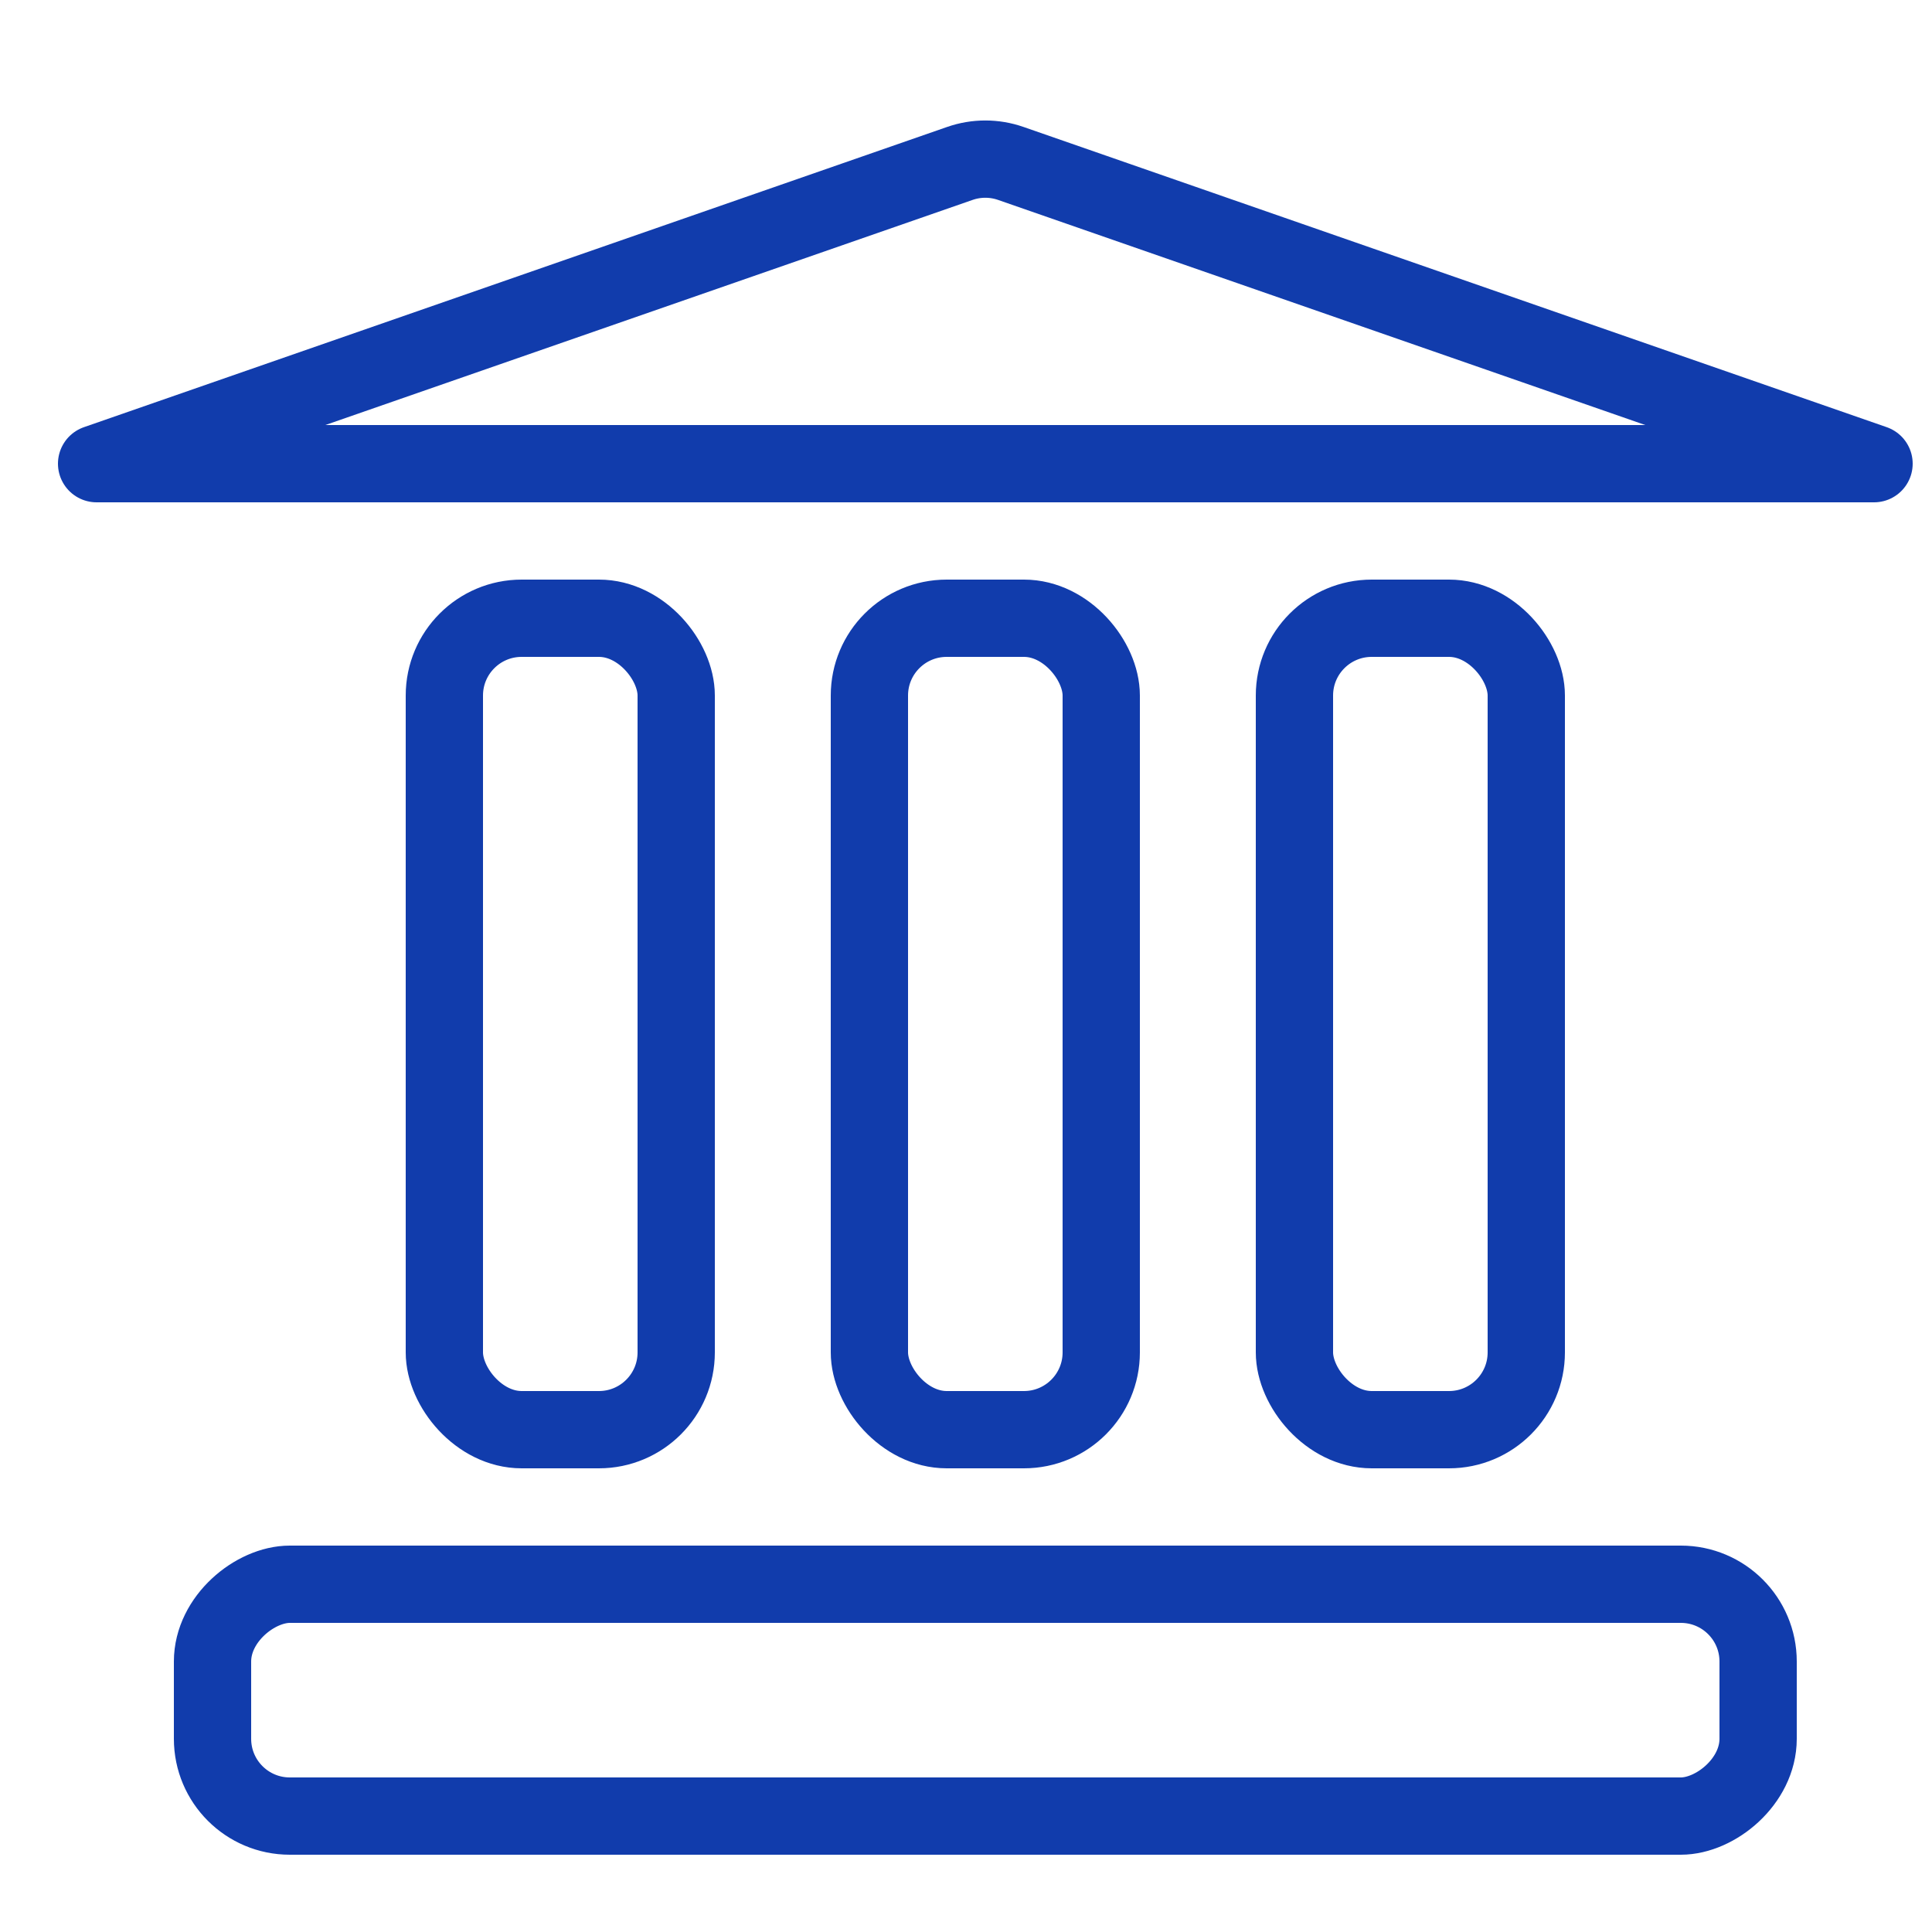
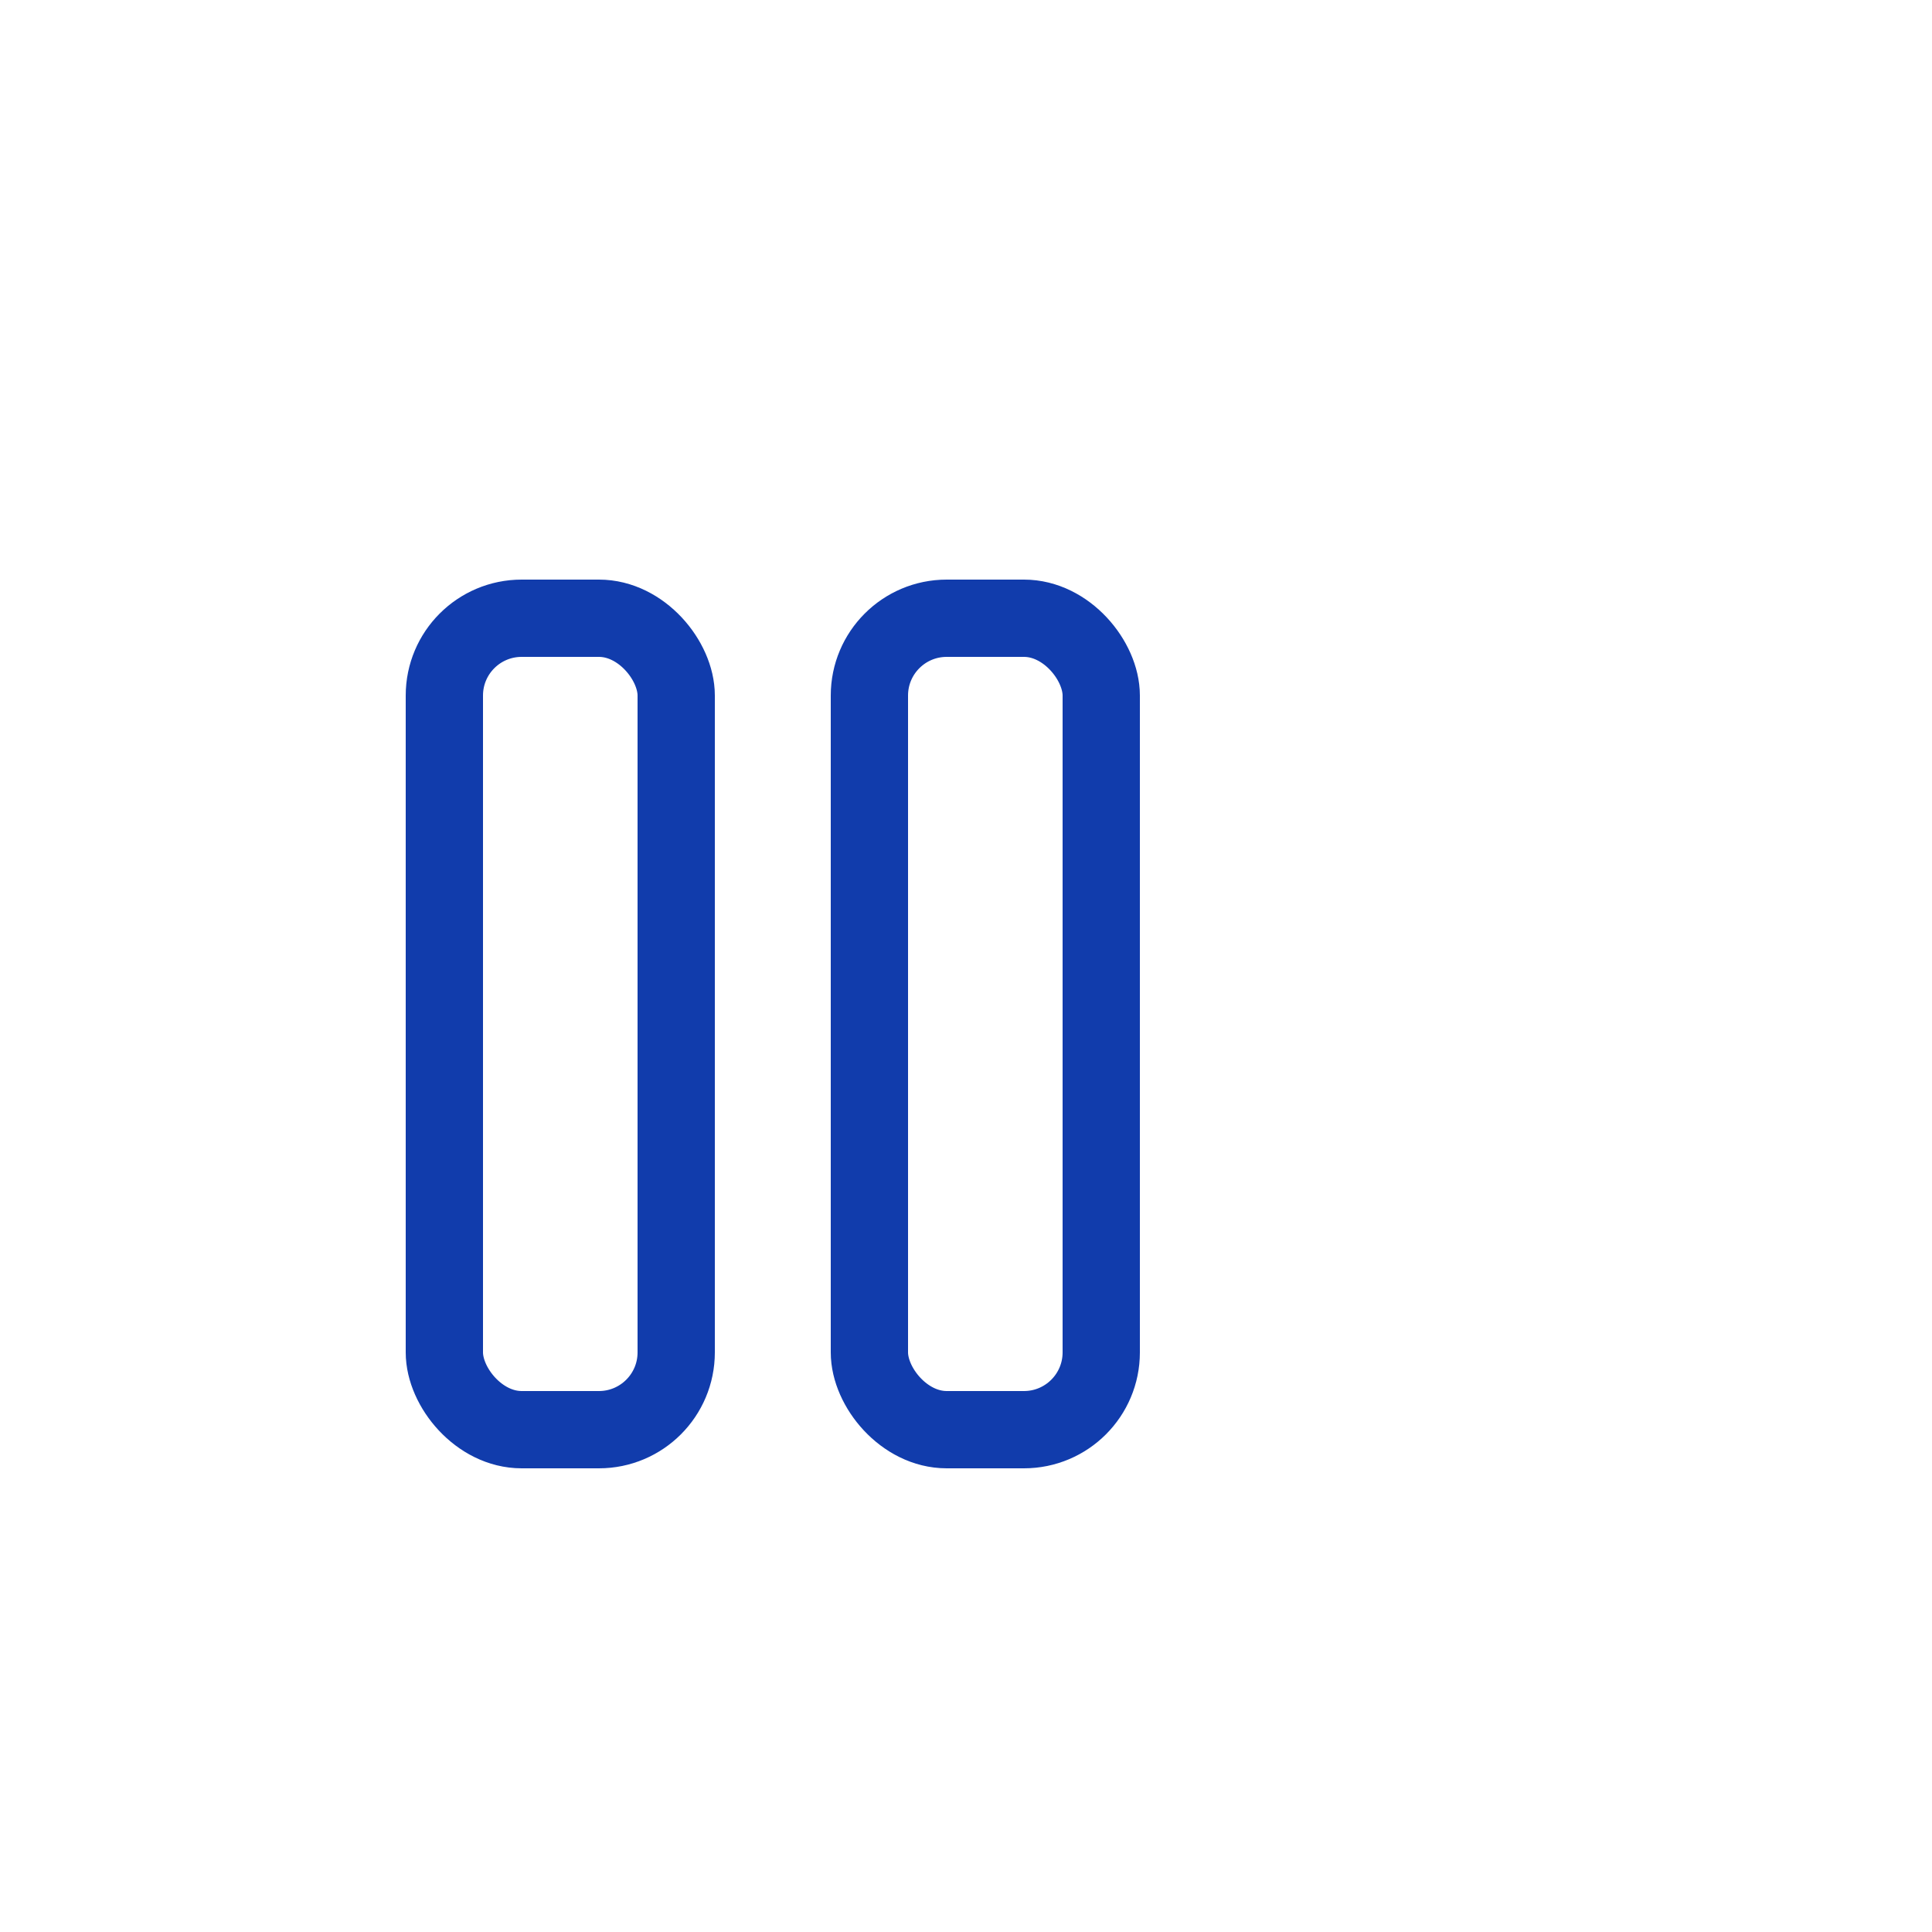
<svg xmlns="http://www.w3.org/2000/svg" width="50" height="50" viewBox="0 0 50 50" fill="none">
  <g id="Services icon">
    <g id="Group 35">
      <rect id="Rectangle 89" x="11.5" y="16" width="6" height="21" rx="2" stroke="#113CAC" stroke-width="2" />
      <rect id="Rectangle 90" x="22.5" y="16" width="6" height="21" rx="2" stroke="#113CAC" stroke-width="2" />
-       <rect id="Rectangle 91" x="33.5" y="16" width="6" height="21" rx="2" stroke="#113CAC" stroke-width="2" />
    </g>
-     <path id="Polygon 1" d="M24.843 4.229C25.268 4.081 25.732 4.081 26.157 4.229L48.5 12H2.5L24.843 4.229Z" stroke="#113CAC" stroke-width="2" stroke-linejoin="round" />
-     <rect id="Rectangle 90_2" x="45.5" y="41" width="6" height="40" rx="2" transform="rotate(90 45.5 41)" stroke="#113CAC" stroke-width="2" />
  </g>
</svg>